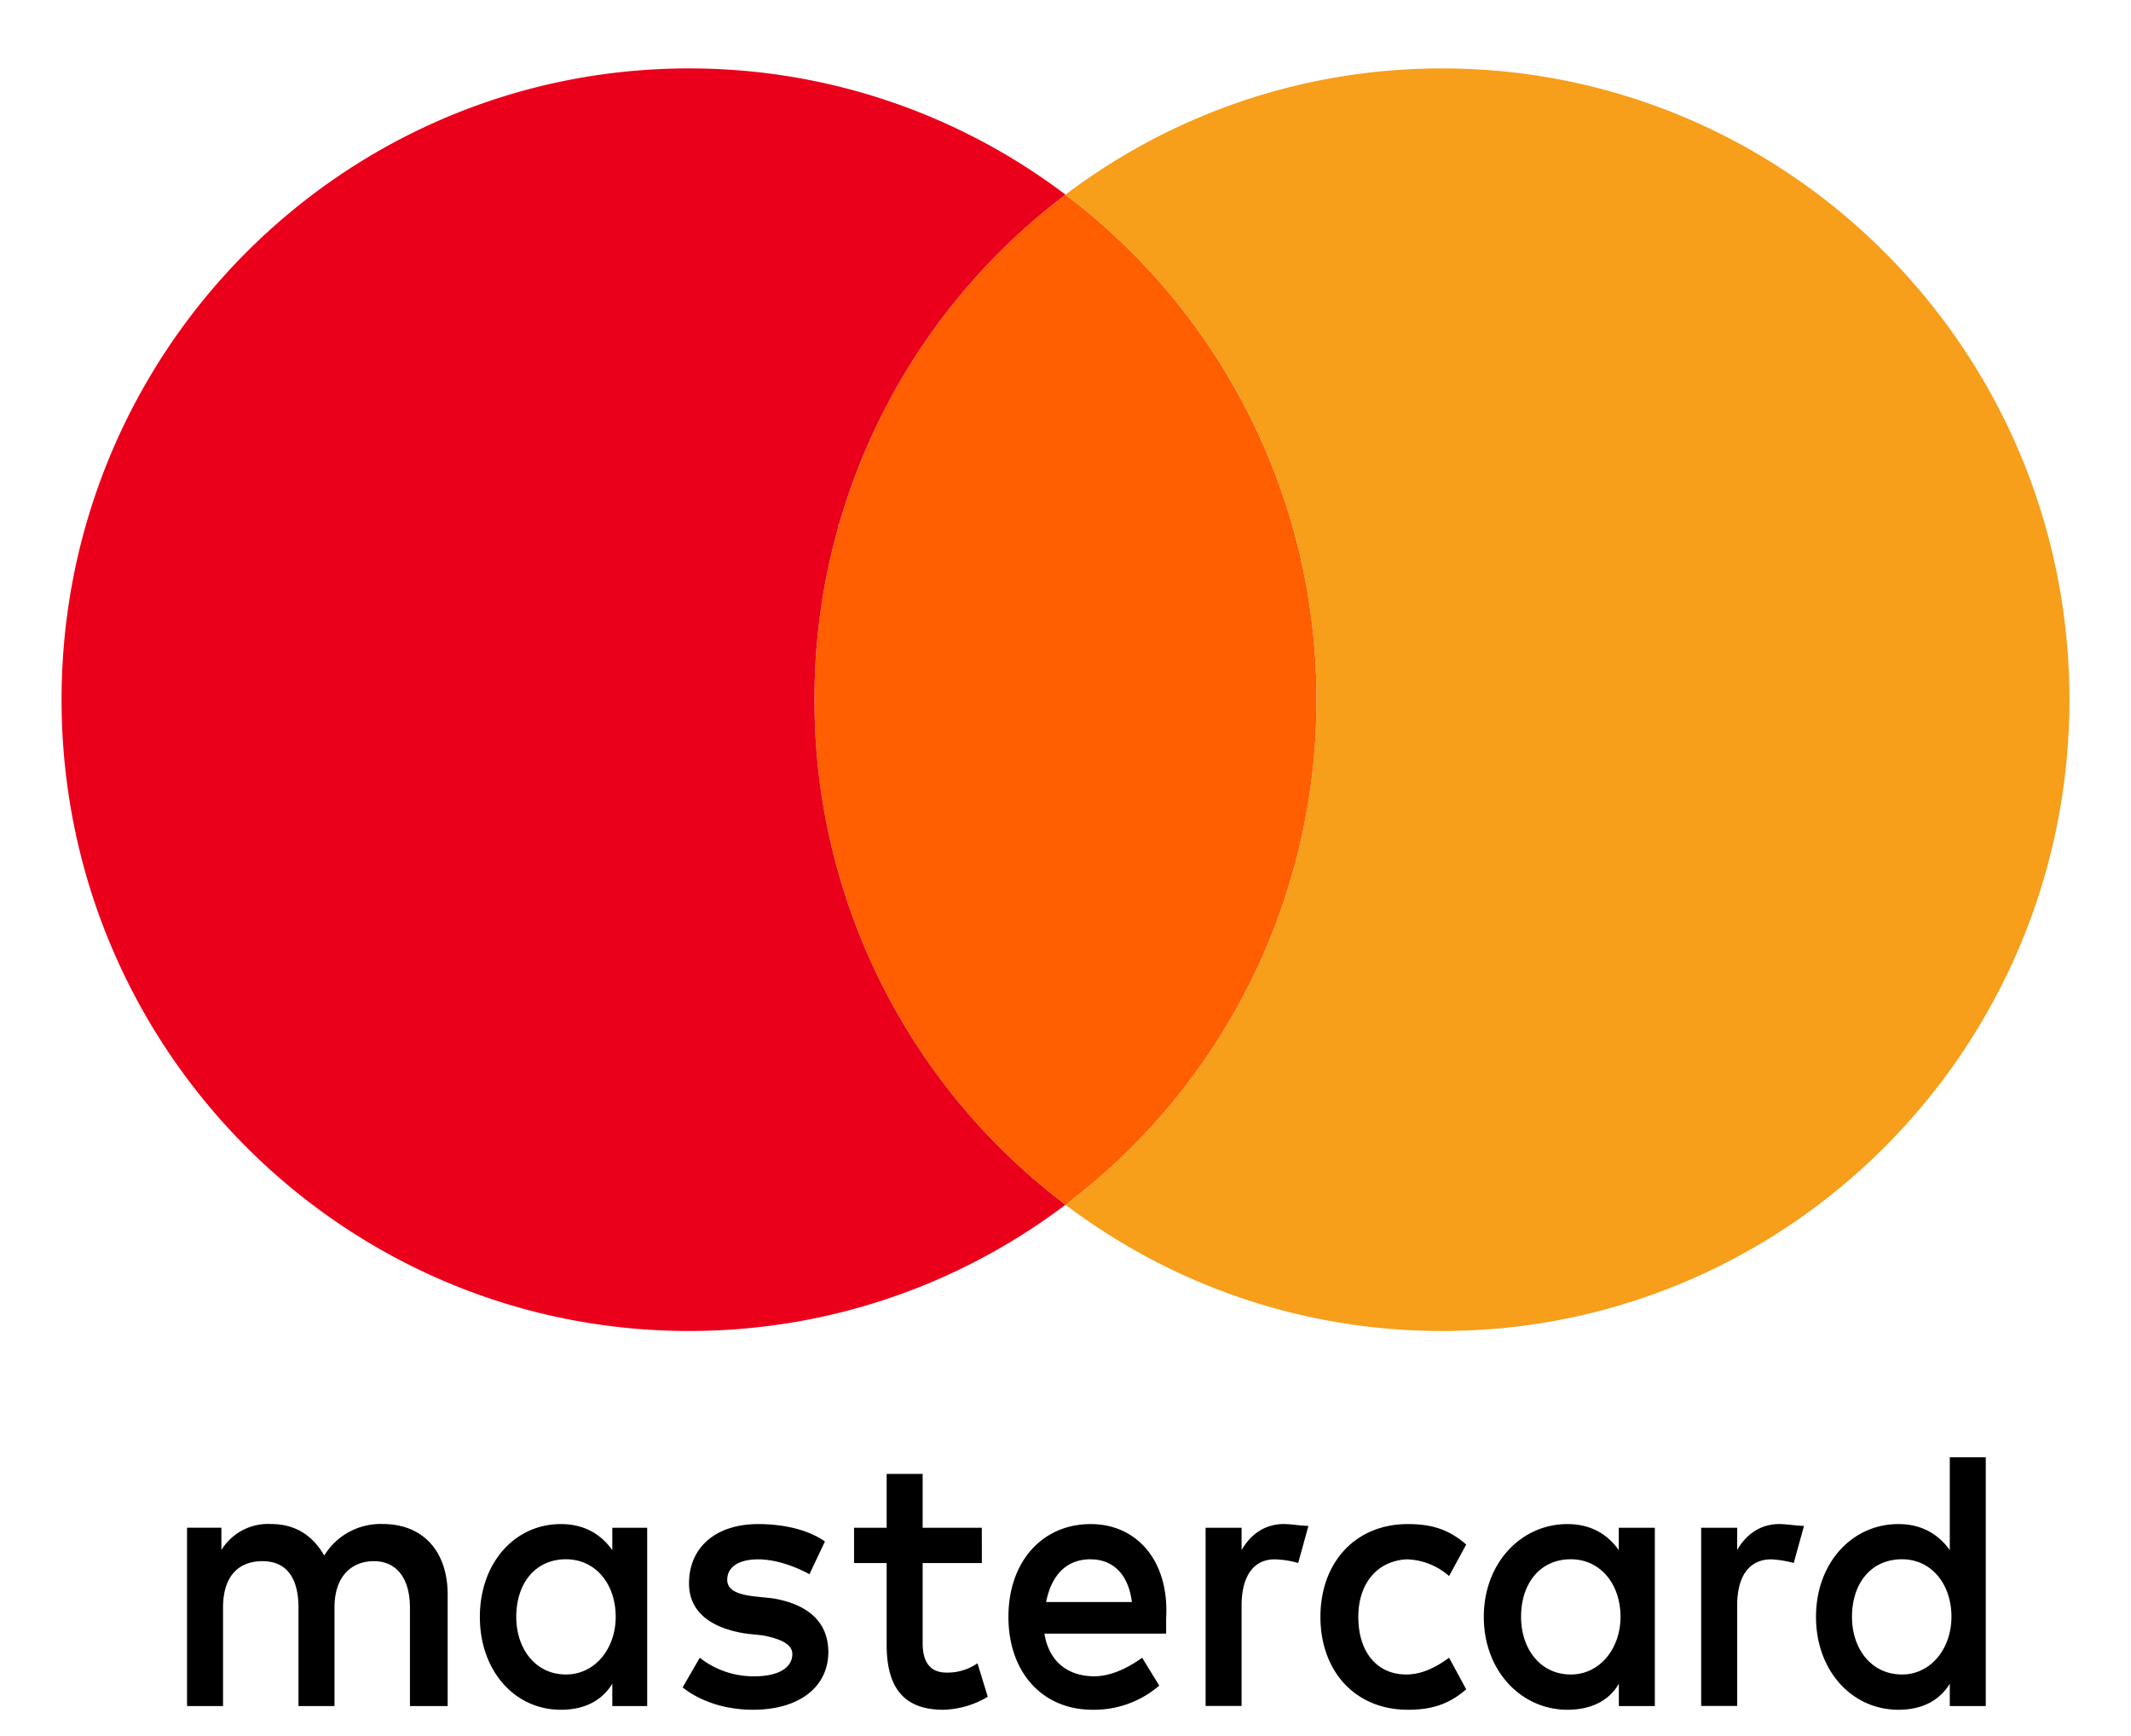
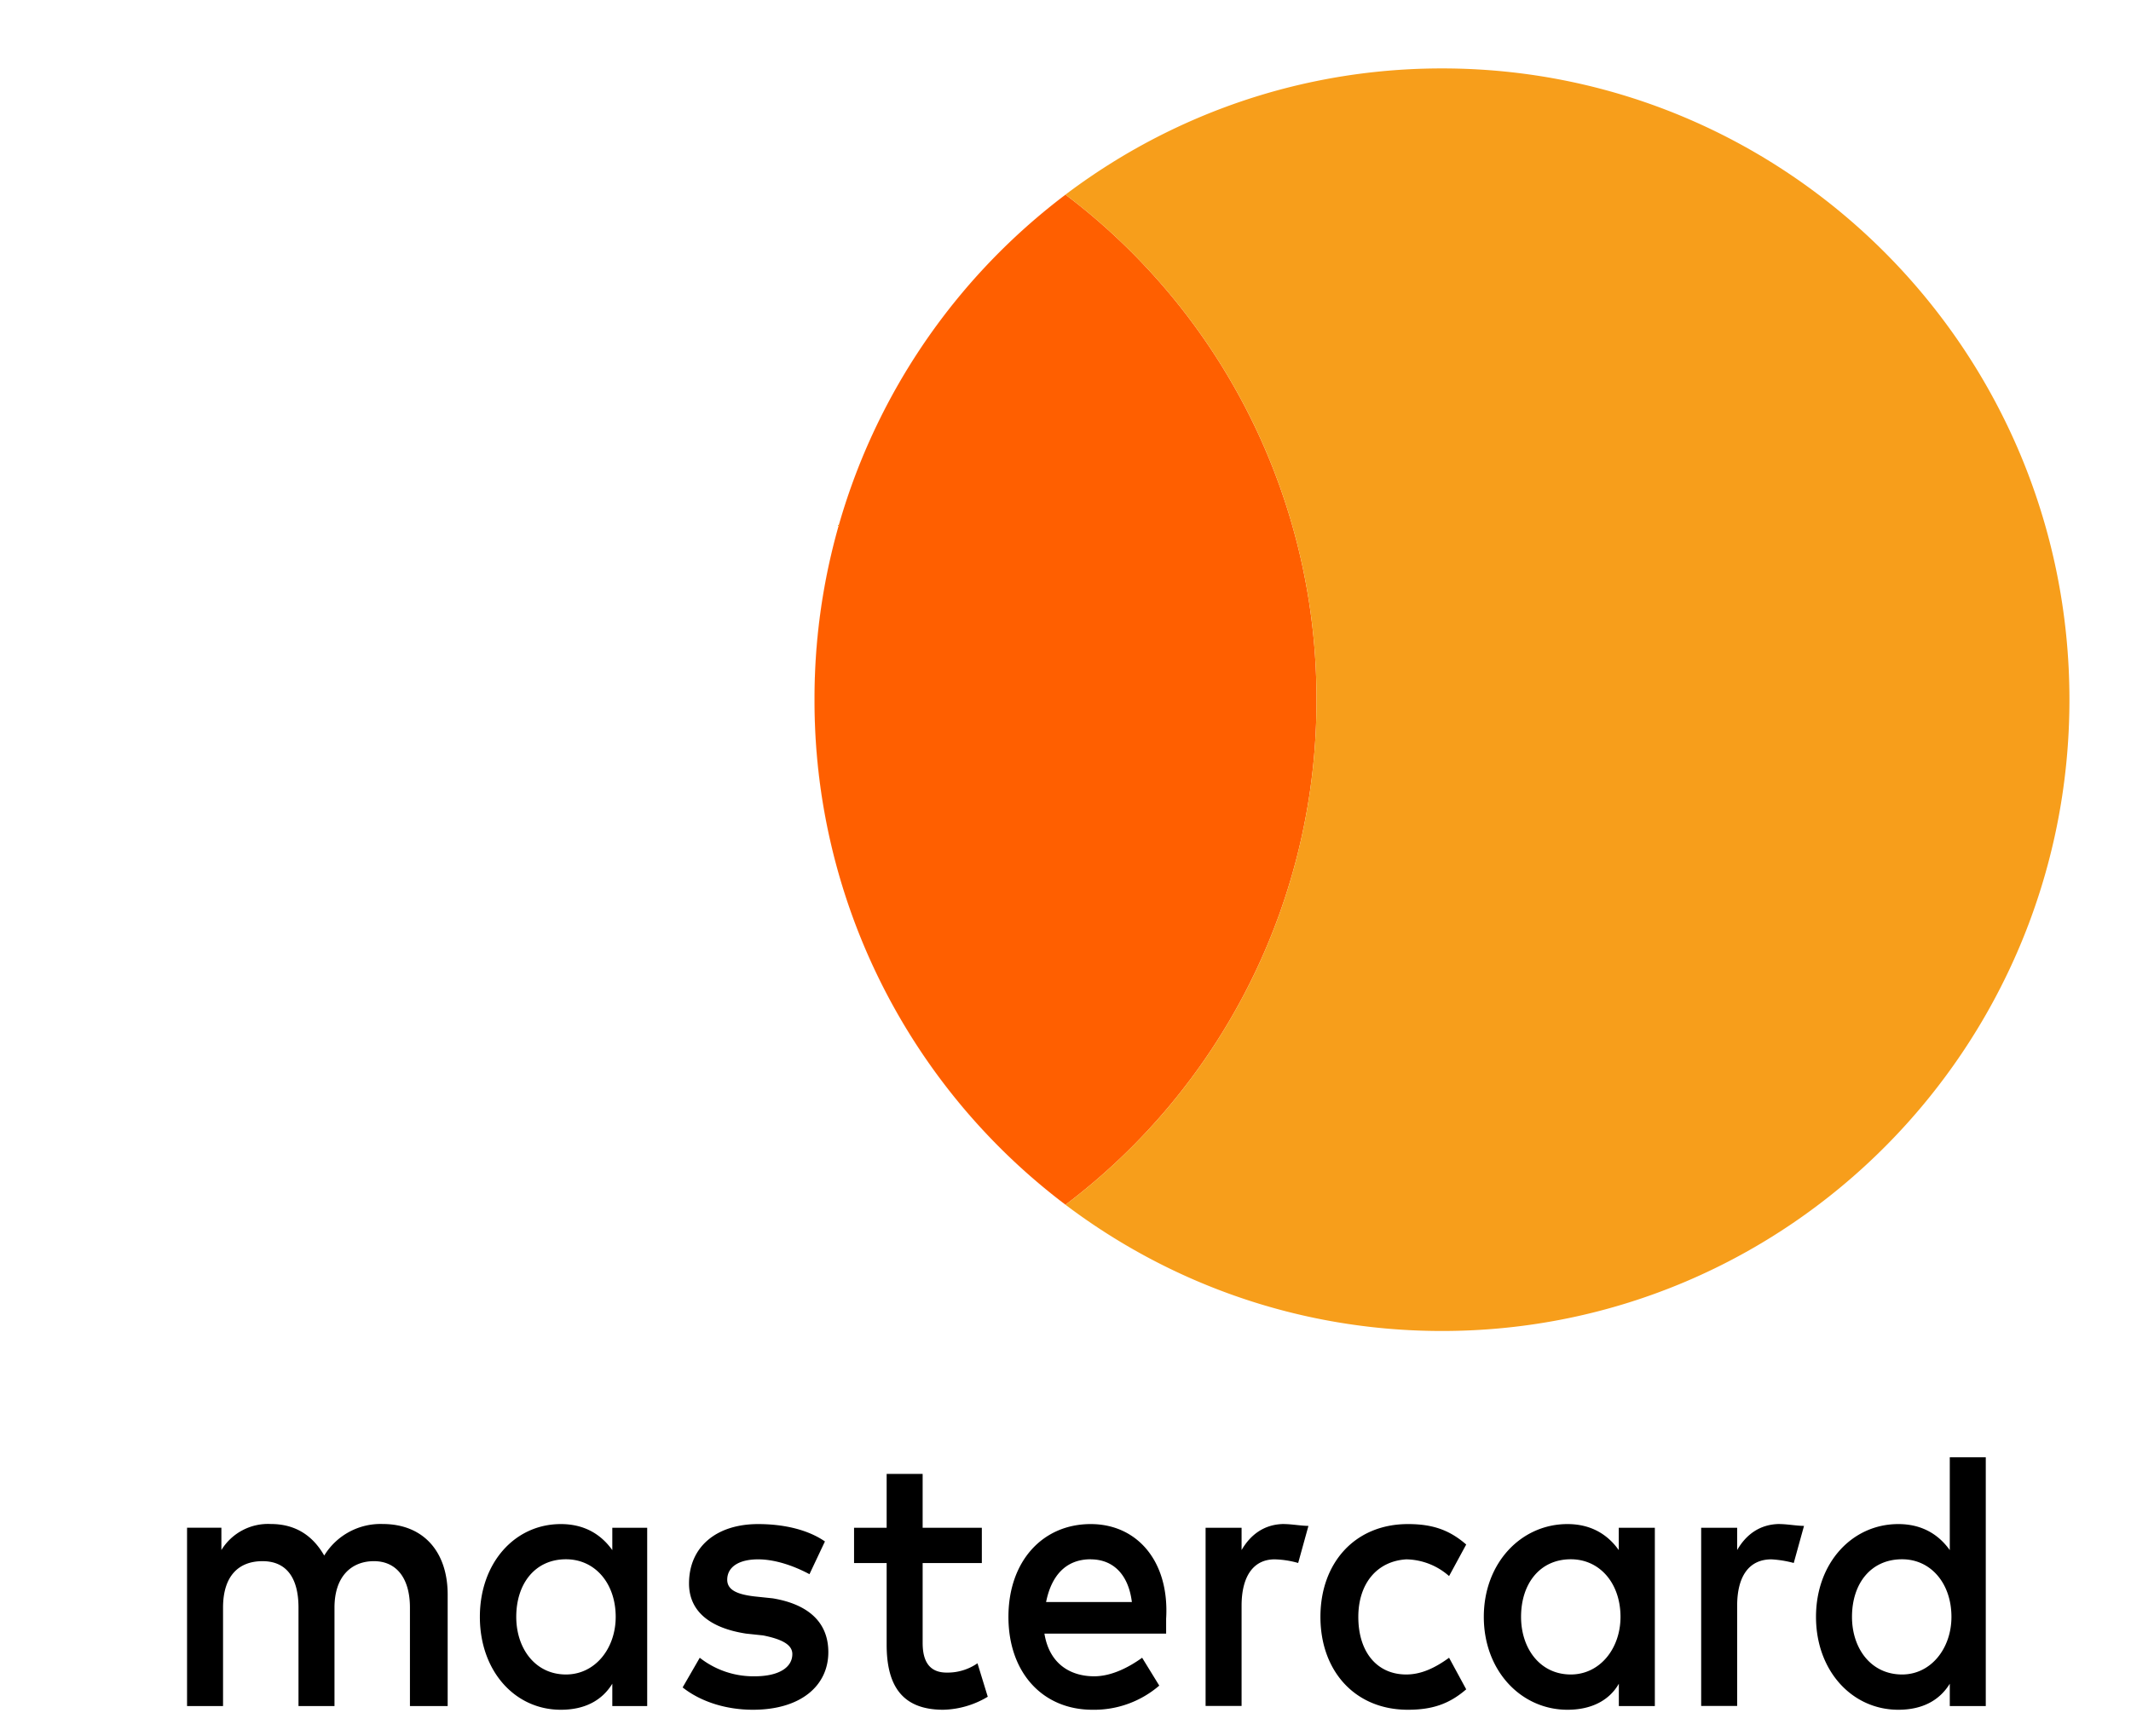
<svg xmlns="http://www.w3.org/2000/svg" width="27" height="22" viewBox="0 0 27 22">
  <path fill="#ff5f00" d="M16.68 8.867a8.004 8.004 0 0 1-3.18 6.4 8.004 8.004 0 0 1-3.18-6.4 8.003 8.003 0 0 1 3.18-6.4 8.005 8.005 0 0 1 3.18 6.4z" />
-   <path fill="#eb001b" d="M.78 8.867c0-4.419 3.56-8 7.95-8 4.39 0 7.95 3.581 7.95 8 0 4.418-3.56 8-7.95 8-4.39 0-7.95-3.582-7.95-8zm12.72-6.4a8.002 8.002 0 0 0-3.18 6.4 8.003 8.003 0 0 0 3.18 6.4 8.003 8.003 0 0 0 3.18-6.4 8.003 8.003 0 0 0-3.18-6.4z" />
  <path fill="#f79e1b" d="M10.32 8.867c0-4.419 3.56-8 7.95-8 4.39 0 7.95 3.581 7.95 8 0 4.418-3.56 8-7.95 8-4.39 0-7.95-3.582-7.95-8zm3.18-6.4a8.002 8.002 0 0 0-3.18 6.4 8.003 8.003 0 0 0 3.18 6.4 8.003 8.003 0 0 0 3.18-6.4 8.003 8.003 0 0 0-3.18-6.4z" />
  <path d="M7.171 21.22c.37 0 .63-.33.63-.73 0-.423-.26-.73-.63-.73-.39 0-.63.307-.63.73 0 .4.24.73.63.73zm1.029.4h-.442v-.283c-.13.212-.348.33-.652.33-.586 0-1.026-.494-1.026-1.177 0-.682.44-1.176 1.026-1.176.283 0 .5.117.652.33v-.283H8.2zm15.265-1.13c0 .4.24.73.635.73.365 0 .625-.33.625-.73 0-.423-.26-.73-.625-.73-.396 0-.635.307-.635.73zm1.695 1.13h-.456v-.283c-.13.212-.348.33-.652.33-.587 0-1.043-.494-1.043-1.177 0-.682.456-1.176 1.043-1.176.282 0 .5.117.652.33v-1.177h.456zm-11.34-1.86c-.32 0-.5.213-.566.542h1.087c-.044-.353-.24-.541-.522-.541zm0-.446c.586 0 .999.47.955 1.2v.188h-1.542c.065.4.347.541.63.541.217 0 .434-.11.608-.235l.217.353a1.264 1.264 0 0 1-.847.306c-.63 0-1.064-.47-1.064-1.177 0-.706.434-1.176 1.042-1.176zm5.452 1.176c0 .4.24.73.63.73.37 0 .63-.33.63-.73 0-.423-.26-.73-.63-.73-.39 0-.63.307-.63.73zm1.695 1.13h-.456v-.283c-.121.212-.348.33-.651.33-.588 0-1.06-.494-1.06-1.177 0-.682.472-1.176 1.06-1.176.281 0 .499.117.65.33v-.283h.457zm-4.237-1.13c0-.682.435-1.176 1.109-1.176.304 0 .521.07.738.259l-.217.4a.838.838 0 0 0-.543-.212c-.37.023-.607.306-.607.73 0 .446.238.729.607.729.195 0 .37-.087.543-.212l.217.4c-.217.188-.434.259-.739.259-.673 0-1.108-.494-1.108-1.177zm5.823-1.176c.087 0 .217.023.304.023l-.13.47a1.382 1.382 0 0 0-.283-.046c-.282 0-.434.212-.434.588v1.27h-.456v-2.258h.456v.282c.108-.188.282-.33.543-.33zm-12.297.635c-.13-.07-.39-.188-.651-.188-.24 0-.391.094-.391.259 0 .14.152.188.347.211l.229.024c.423.07.705.282.705.682 0 .424-.347.73-.956.73-.325 0-.651-.094-.89-.283l.217-.376a1.1 1.1 0 0 0 .695.235c.304 0 .478-.11.478-.282 0-.118-.13-.188-.37-.236l-.216-.023c-.457-.07-.723-.282-.723-.635 0-.47.353-.753.875-.753.325 0 .63.07.847.22zm6.018-.635c.087 0 .218.023.304.023l-.13.47a1.185 1.185 0 0 0-.298-.046c-.267 0-.419.212-.419.588v1.27h-.456v-2.258h.456v.282c.109-.188.283-.33.543-.33zm-3.834.494h-.75v1.012c0 .235.087.376.304.376a.666.666 0 0 0 .391-.118l.13.424a1.141 1.141 0 0 1-.564.165c-.521 0-.717-.306-.717-.824v-1.035h-.413v-.447h.413v-.683h.456v.683h.75zM5.194 21.62v-1.247c0-.377-.174-.589-.456-.589-.282 0-.5.189-.5.589v1.247h-.456v-1.247c0-.377-.152-.589-.456-.589-.304 0-.5.189-.5.589v1.247H2.37v-2.26h.435v.283a.693.693 0 0 1 .625-.33c.309 0 .53.142.678.4a.836.836 0 0 1 .739-.4c.521 0 .825.354.825.895v1.412z" />
</svg>